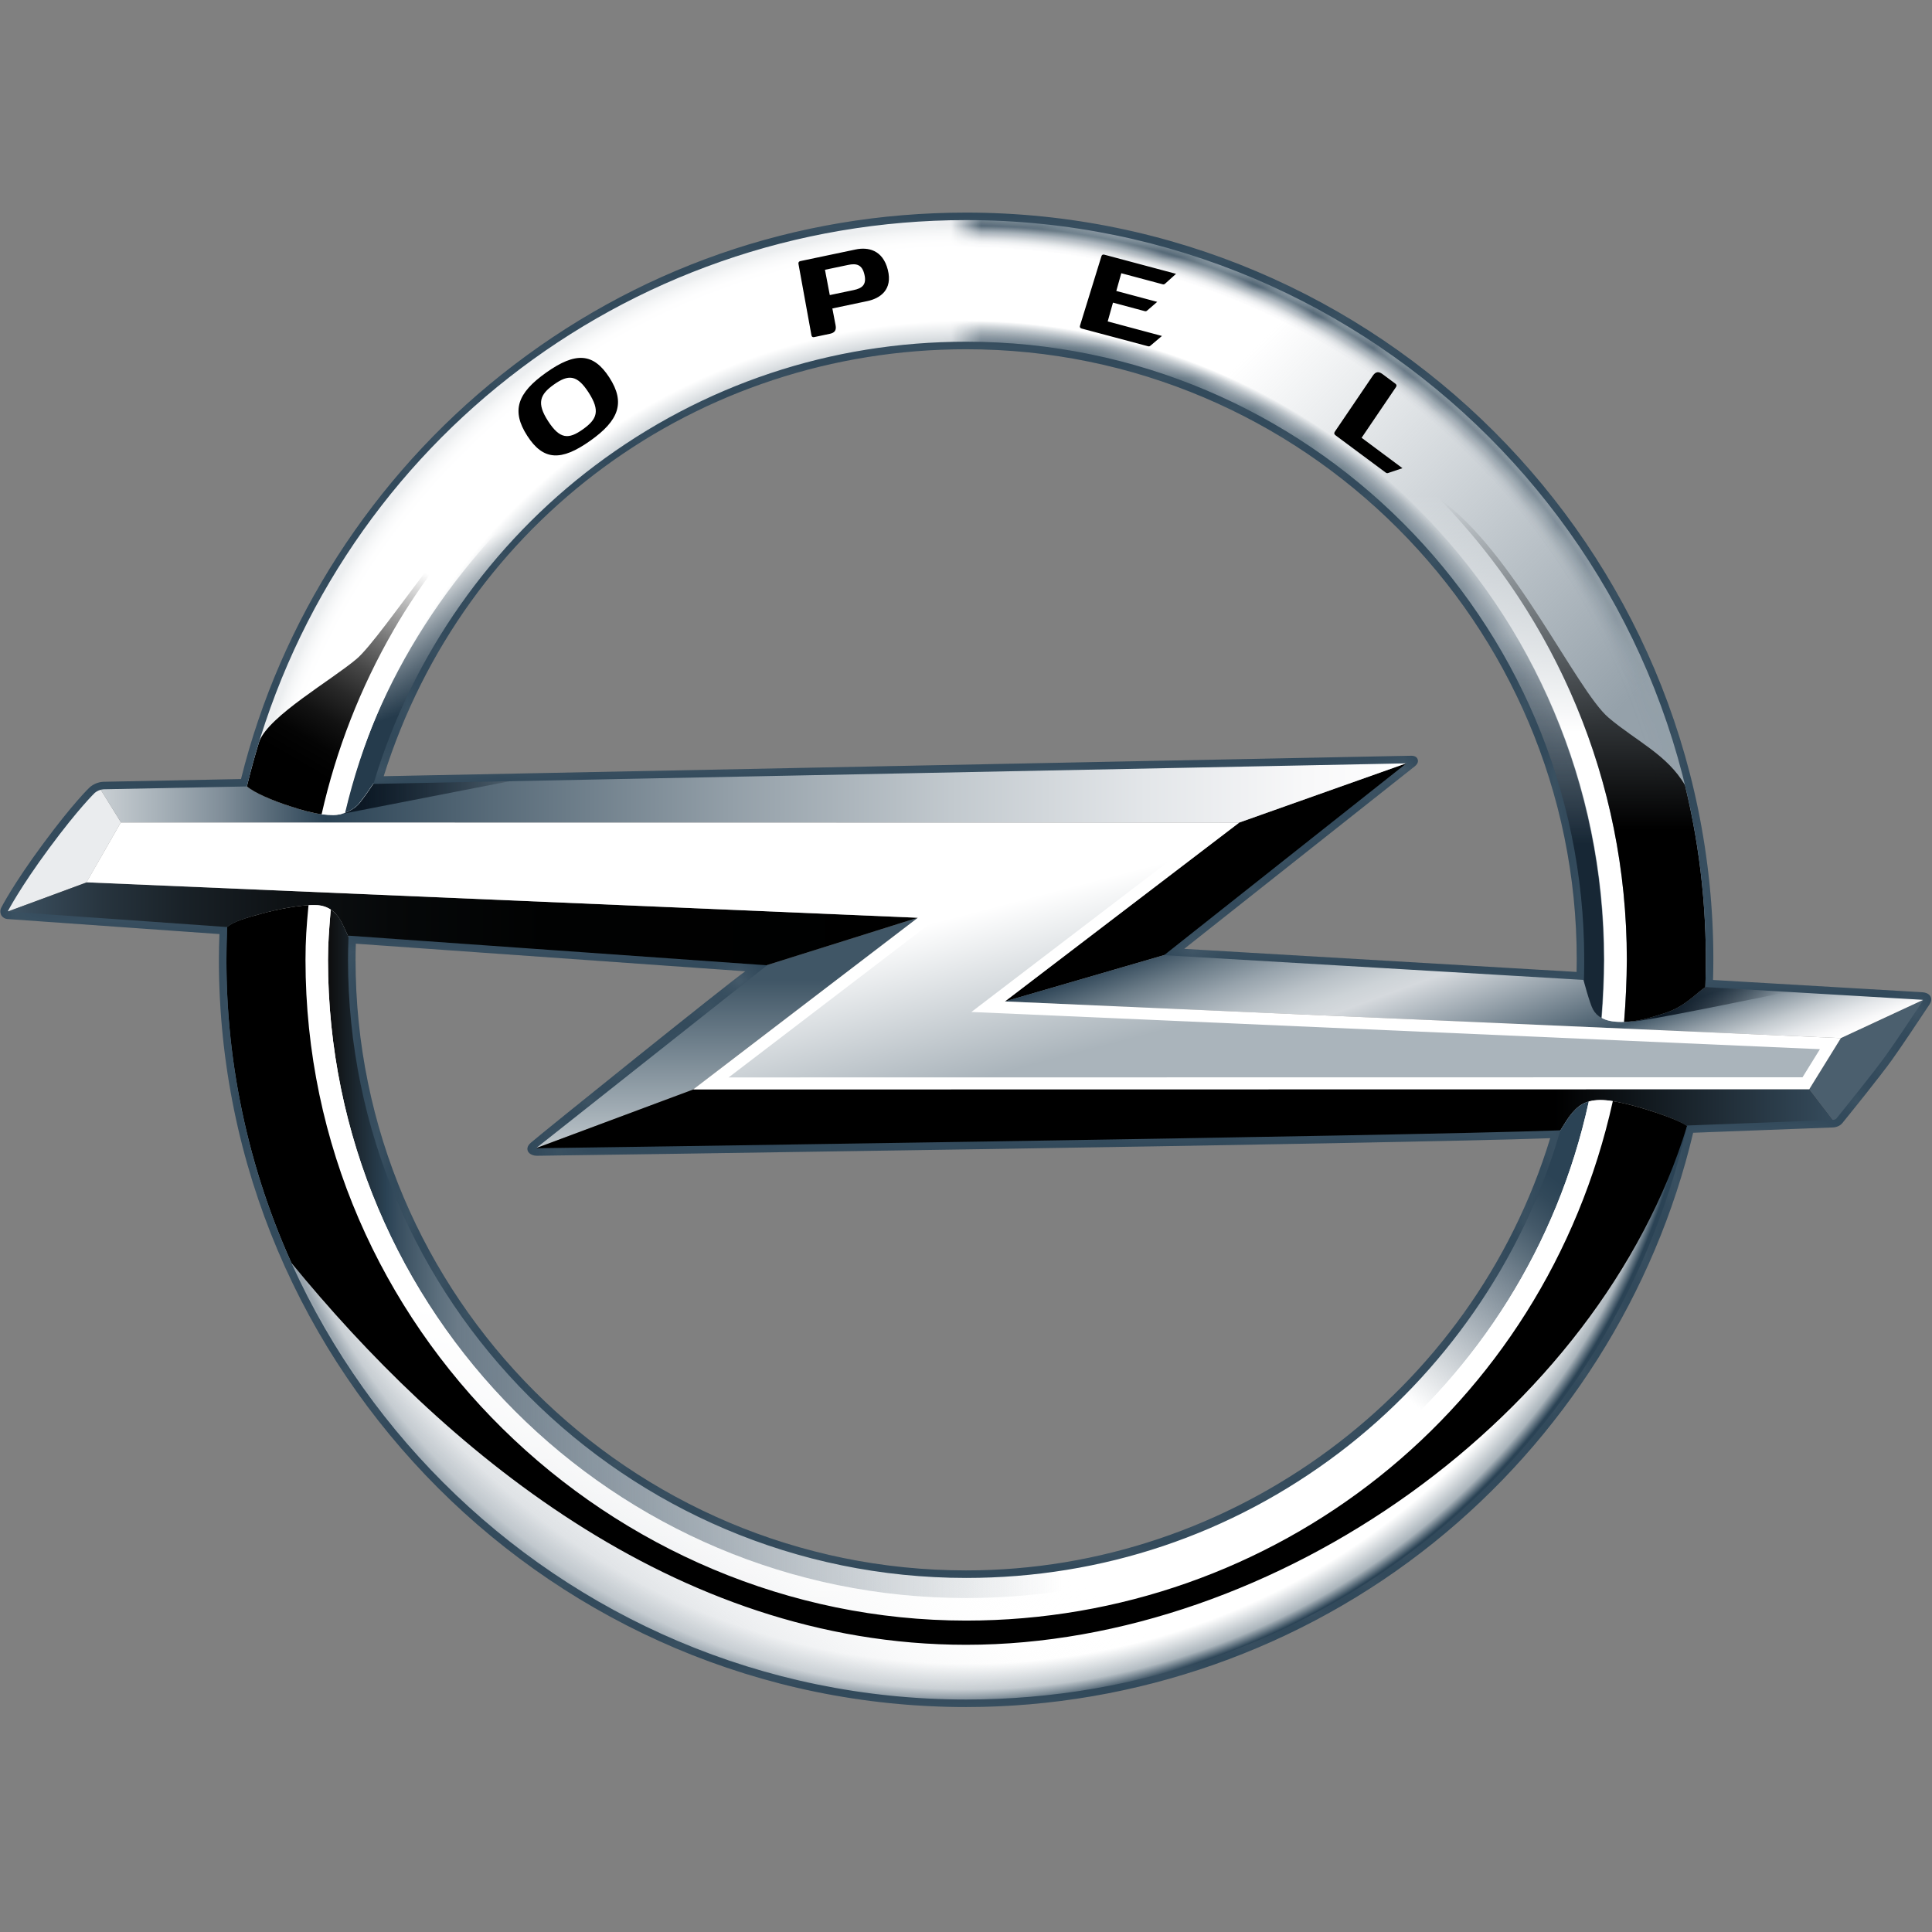
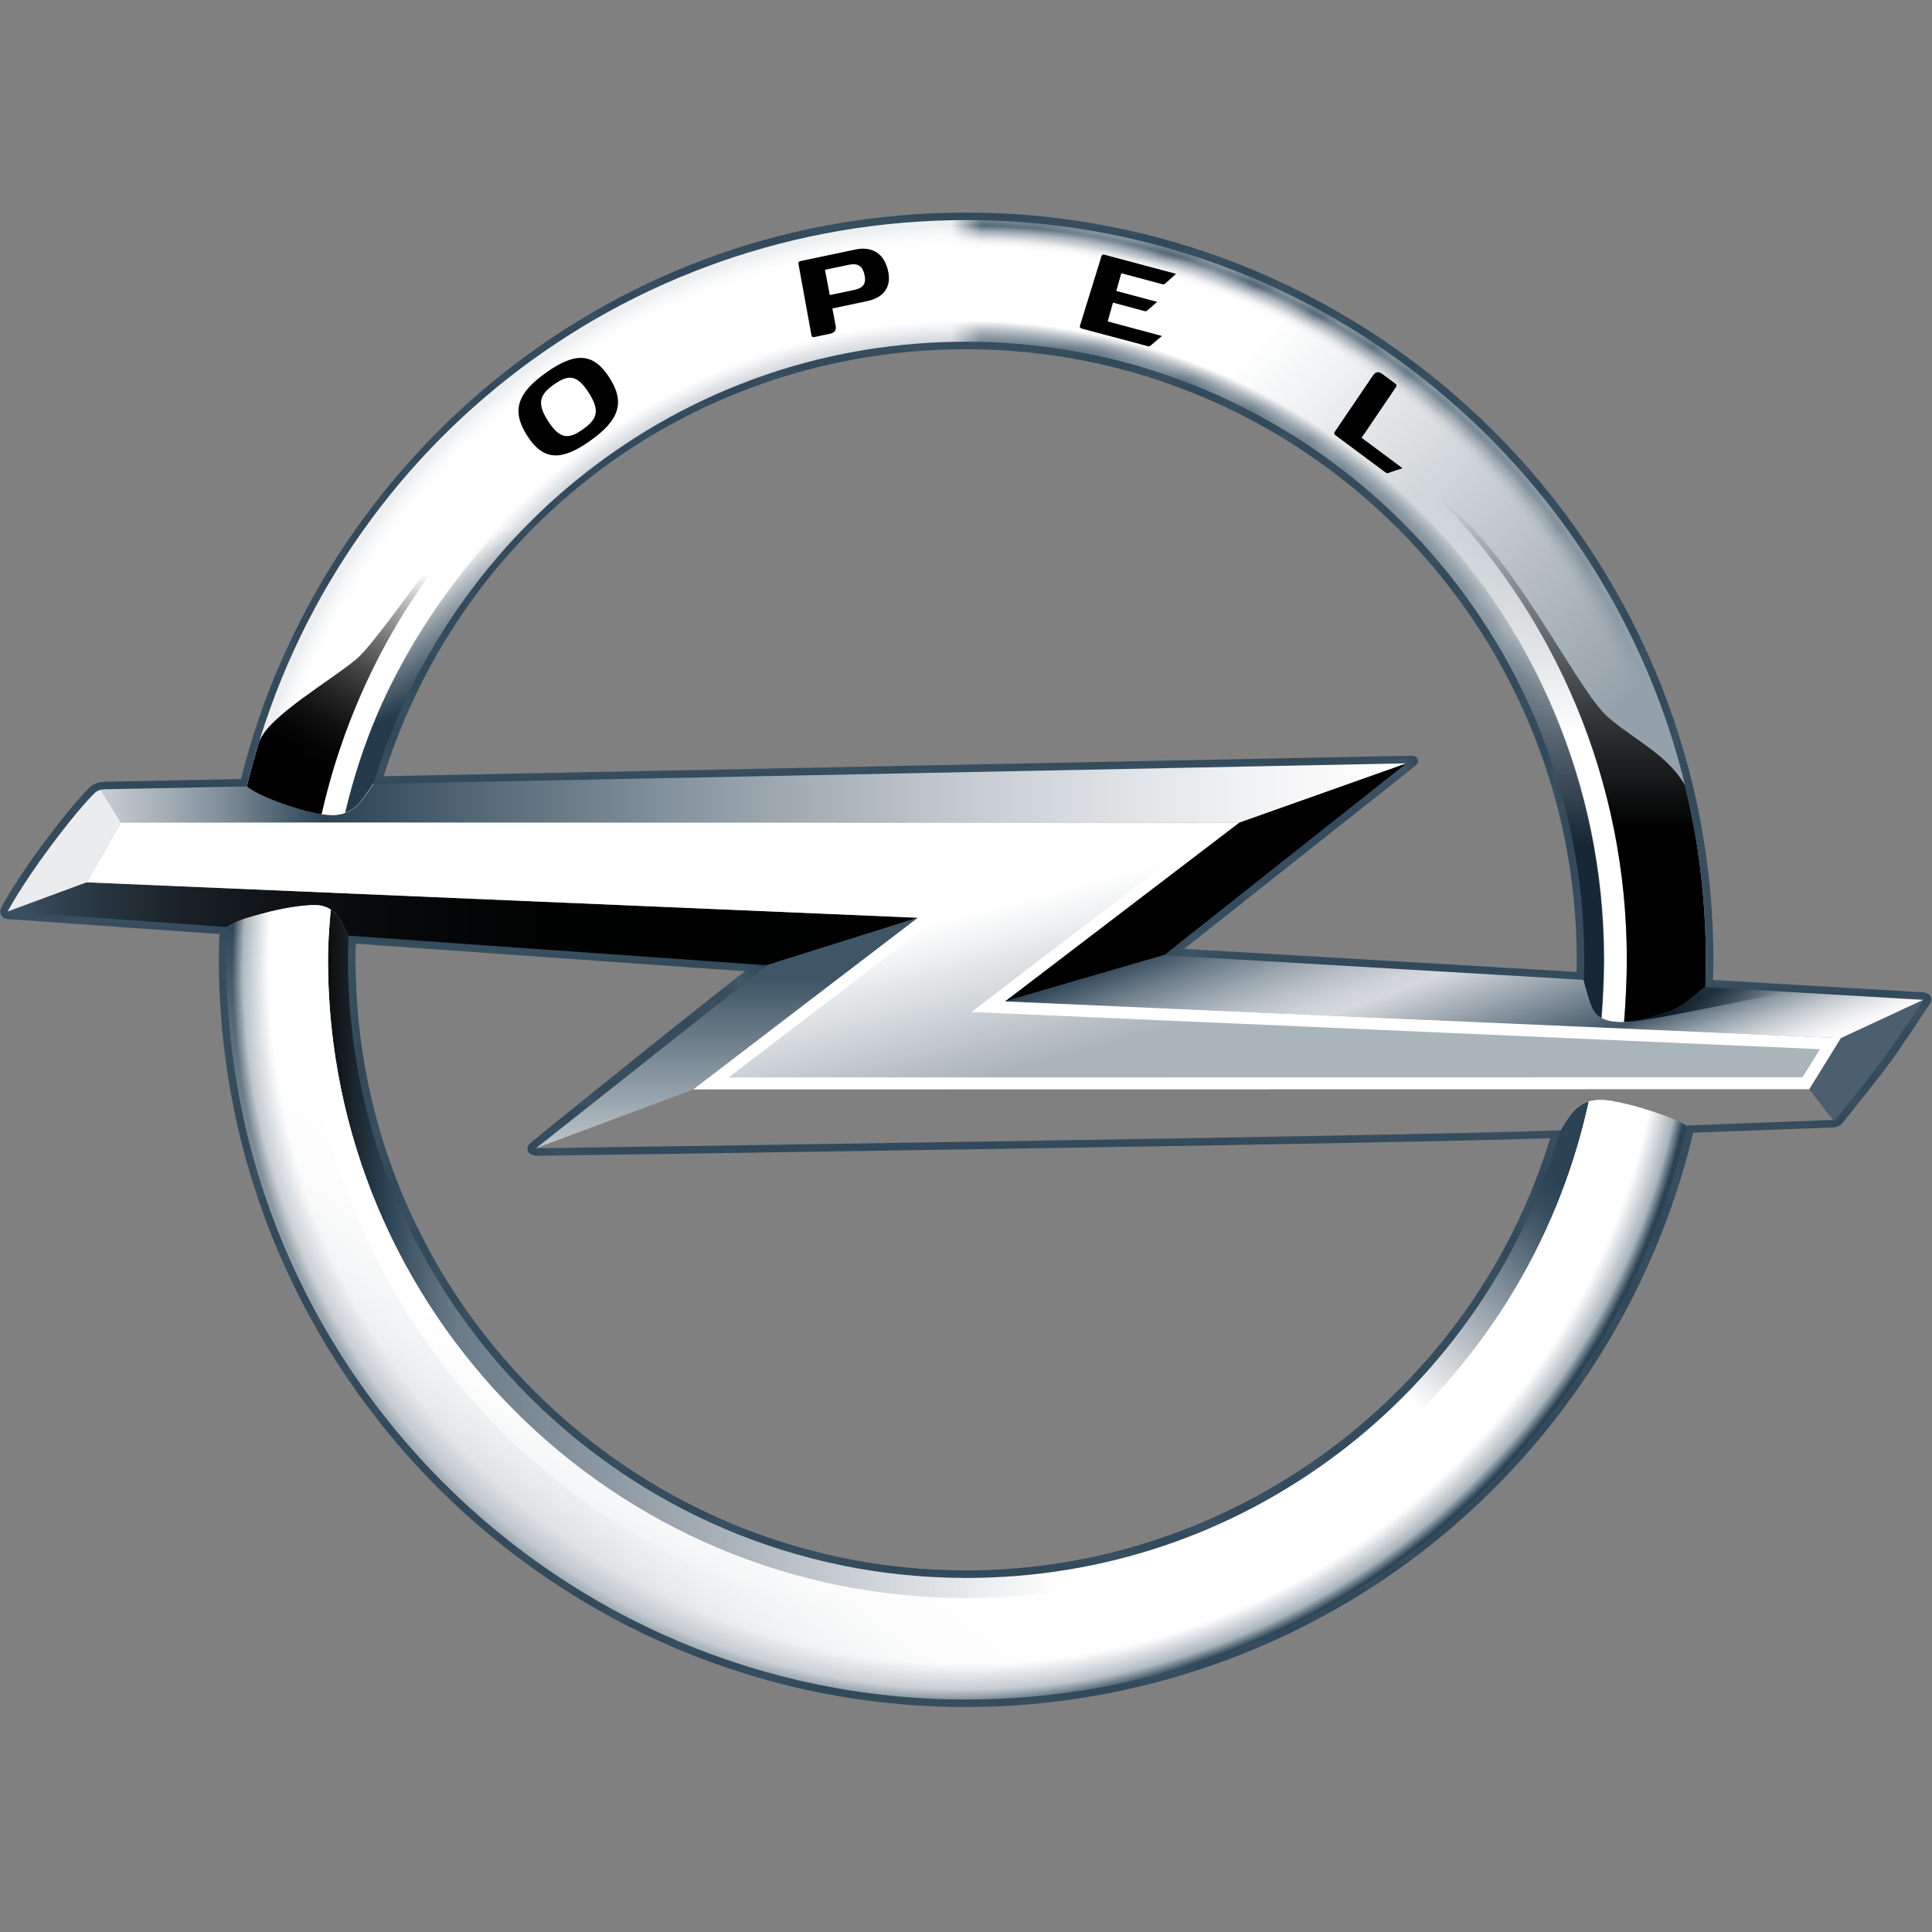
<svg xmlns="http://www.w3.org/2000/svg" width="64" height="64" viewBox="0 0 64 64" fill="none">
  <rect x="0" y="0" width="64" height="64" fill="#808080" stroke="none" />
  <g clip-path="url(#clip0_1489_3916)">
    <path d="M52.357 31.806C52.357 31.981 52.355 32.156 52.351 32.33L52.471 32.461C52.471 32.461 52.673 33.23 52.784 33.435C52.947 33.737 53.24 33.853 53.711 33.853C54.182 33.853 54.543 33.76 55.168 33.556C55.822 33.343 56.198 32.893 56.493 32.698L56.62 32.581C56.629 32.324 56.634 32.066 56.634 31.806C56.634 18.205 45.608 7.178 32.005 7.178C20.427 7.178 10.718 15.168 8.084 25.935C8.208 26.176 8.94 26.491 9.592 26.703C10.216 26.907 10.577 27 11.049 27C11.345 27 11.721 26.854 11.929 26.59C12.133 26.332 12.372 25.968 12.372 25.968L12.534 25.841H12.544C15.095 17.512 22.843 11.455 32.006 11.455C43.246 11.455 52.357 20.566 52.357 31.806Z" fill="url(#paint0_radial_1489_3916)" />
    <path d="M54.856 36.856C54.246 36.649 53.468 36.432 52.998 36.439C52.527 36.447 52.267 36.604 51.977 36.996C51.896 37.104 51.691 37.443 51.691 37.443L51.539 37.536L51.524 37.573V37.572C49.033 45.998 41.237 52.147 32.005 52.147C20.766 52.147 11.654 43.036 11.654 31.796C11.654 31.573 11.659 31.351 11.666 31.13V31.128L11.581 31.123C11.581 31.123 11.425 30.763 11.317 30.555C11.192 30.314 10.966 30.008 10.496 29.984C10.026 29.96 9.309 30.091 8.674 30.263C8.01 30.443 7.636 30.558 7.398 30.823C7.385 31.146 7.377 31.47 7.377 31.796C7.377 45.397 18.404 56.424 32.005 56.424C43.678 56.424 53.453 48.304 55.991 37.404L55.994 37.402C55.889 37.28 55.659 37.128 54.856 36.856Z" fill="url(#paint1_radial_1489_3916)" />
    <path opacity="0.7" d="M32.005 7.168C20.425 7.168 10.714 15.161 8.082 25.93V25.931C8.108 25.972 8.139 26.009 8.174 26.041C8.417 26.263 9.033 26.52 9.592 26.703C10.216 26.906 10.577 26.999 11.049 26.999C11.345 26.999 11.721 26.854 11.929 26.59C12.133 26.332 12.372 25.968 12.372 25.968L12.534 25.84H12.54L12.541 25.839C15.088 17.506 22.839 11.444 32.005 11.444C43.246 11.444 52.356 20.556 52.356 31.796C52.356 31.973 52.354 32.152 52.35 32.328L52.47 32.459C52.47 32.459 52.672 33.228 52.784 33.434C52.946 33.736 53.24 33.851 53.711 33.851C54.181 33.851 54.543 33.759 55.167 33.555C55.821 33.342 56.197 32.892 56.492 32.697L56.62 32.58C56.627 32.319 56.633 32.058 56.633 31.795C56.633 18.194 45.607 7.168 32.005 7.168Z" fill="white" />
    <mask id="mask0_1489_3916" style="mask-type:luminance" maskUnits="userSpaceOnUse" x="31" y="7" width="26" height="27">
      <path d="M32.006 7.178H31.994V11.455L32.006 11.455C43.246 11.455 52.357 20.566 52.357 31.806C52.357 31.981 52.354 32.156 52.35 32.33L52.471 32.461C52.471 32.461 52.673 33.23 52.784 33.435C52.946 33.737 53.24 33.853 53.711 33.853C54.181 33.853 54.543 33.76 55.167 33.556C55.822 33.343 56.198 32.893 56.492 32.698L56.62 32.581C56.629 32.324 56.633 32.066 56.633 31.806C56.634 18.204 45.608 7.178 32.006 7.178Z" fill="url(#paint2_linear_1489_3916)" />
    </mask>
    <g mask="url(#mask0_1489_3916)">
      <path d="M52.357 31.806C52.357 31.981 52.355 32.156 52.351 32.33L52.471 32.461C52.471 32.461 52.673 33.23 52.784 33.435C52.947 33.737 53.24 33.853 53.711 33.853C54.182 33.853 54.543 33.76 55.168 33.556C55.822 33.343 56.198 32.893 56.493 32.698L56.62 32.581C56.629 32.324 56.634 32.066 56.634 31.806C56.634 18.205 45.608 7.178 32.005 7.178C20.427 7.178 10.718 15.168 8.084 25.935C8.208 26.176 8.94 26.491 9.592 26.703C10.216 26.907 10.577 27 11.049 27C11.345 27 11.721 26.854 11.929 26.59C12.133 26.332 12.372 25.968 12.372 25.968L12.534 25.841H12.544C15.095 17.512 22.843 11.455 32.006 11.455C43.246 11.455 52.357 20.566 52.357 31.806Z" fill="url(#paint3_radial_1489_3916)" />
    </g>
    <path d="M32.005 7.168C20.425 7.168 10.714 15.161 8.082 25.93V25.931C8.202 26.173 8.937 26.489 9.591 26.703C10.216 26.906 10.577 26.999 11.048 26.999C11.345 26.999 11.72 26.854 11.929 26.59C12.132 26.332 12.371 25.968 12.371 25.968L12.534 25.84H12.54L12.541 25.839C15.088 17.506 22.838 11.445 32.005 11.445C43.245 11.445 52.356 20.557 52.356 31.796C52.356 31.974 52.353 32.153 52.349 32.329L52.47 32.461C52.47 32.461 52.672 33.23 52.783 33.435C52.946 33.737 53.239 33.853 53.71 33.853C54.181 33.853 54.542 33.76 55.166 33.556C55.821 33.343 56.197 32.893 56.492 32.698L56.619 32.581C56.627 32.32 56.632 32.059 56.632 31.796C56.633 18.194 45.607 7.168 32.005 7.168Z" fill="url(#paint4_linear_1489_3916)" />
    <mask id="mask1_1489_3916" style="mask-type:luminance" maskUnits="userSpaceOnUse" x="31" y="7" width="26" height="27">
      <g opacity="0.2">
-         <path d="M32.006 7.178H31.994V11.455L32.006 11.455C43.246 11.455 52.357 20.566 52.357 31.806C52.357 31.981 52.354 32.156 52.35 32.33L52.471 32.461C52.471 32.461 52.673 33.23 52.784 33.435C52.946 33.737 53.24 33.853 53.711 33.853C54.181 33.853 54.543 33.76 55.167 33.556C55.822 33.343 56.198 32.893 56.492 32.698L56.62 32.581C56.629 32.324 56.633 32.066 56.633 31.806C56.634 18.204 45.608 7.178 32.006 7.178Z" fill="url(#paint5_linear_1489_3916)" />
-       </g>
+         </g>
    </mask>
    <g mask="url(#mask1_1489_3916)">
      <path opacity="0.2" d="M52.357 31.806C52.357 31.981 52.355 32.156 52.351 32.33L52.471 32.461C52.471 32.461 52.673 33.23 52.784 33.435C52.947 33.737 53.24 33.853 53.711 33.853C54.182 33.853 54.543 33.76 55.168 33.556C55.822 33.343 56.198 32.893 56.493 32.698L56.62 32.581C56.629 32.324 56.634 32.066 56.634 31.806C56.634 18.205 45.608 7.178 32.005 7.178C20.427 7.178 10.718 15.168 8.084 25.935C8.208 26.176 8.94 26.491 9.592 26.703C10.216 26.907 10.577 27 11.049 27C11.345 27 11.721 26.854 11.929 26.59C12.133 26.332 12.372 25.968 12.372 25.968L12.534 25.841H12.544C15.095 17.512 22.843 11.455 32.006 11.455C43.246 11.455 52.357 20.566 52.357 31.806Z" fill="url(#paint6_radial_1489_3916)" />
    </g>
    <path d="M54.858 36.856C54.247 36.649 53.47 36.432 52.999 36.439C52.528 36.447 52.268 36.604 51.978 36.996C51.897 37.104 51.692 37.443 51.692 37.443L51.52 37.548C51.522 37.557 51.523 37.565 51.525 37.573V37.572C49.034 45.998 41.238 52.147 32.006 52.147C20.767 52.147 11.655 43.036 11.655 31.796C11.655 31.573 11.661 31.351 11.668 31.13V31.128H11.666L11.597 31.125L11.583 31.123C11.583 31.123 11.427 30.764 11.319 30.555C11.194 30.314 10.968 30.009 10.498 29.985C10.028 29.961 9.311 30.092 8.676 30.264C8.012 30.443 7.638 30.558 7.4 30.824C7.387 31.146 7.379 31.471 7.379 31.797C7.379 45.398 18.405 56.425 32.007 56.425C43.68 56.425 53.455 48.305 55.993 37.405L55.997 37.403C55.891 37.281 55.663 37.129 54.858 36.856Z" fill="url(#paint7_linear_1489_3916)" />
    <path d="M2.866 29.228L4 27.247H4.011L3.27 26.052C3.192 26.077 3.12 26.117 3.058 26.171C3.058 26.171 2.533 26.665 1.535 28.015C0.537 29.364 0.157 30.117 0.157 30.117C0.128 30.174 0.131 30.227 0.159 30.264L0.261 30.194L2.875 29.228H2.866Z" fill="#EAECEE" />
    <path d="M41.048 27.253L33.291 33.173L38.913 31.537L38.895 31.537L46.791 25.287C46.838 25.249 46.856 25.216 46.845 25.193L41.037 27.253H41.048Z" fill="black" />
    <path d="M60.975 34.389H60.981L59.934 36.081L60.8 37.208C60.852 37.195 60.898 37.167 60.933 37.127C61.212 36.784 62.187 35.575 62.566 35.047C62.909 34.568 63.547 33.606 63.817 33.199C63.854 33.143 63.858 33.096 63.833 33.061L60.975 34.389Z" fill="#4B5F6E" />
    <path d="M22.964 36.088L30.406 30.402H30.397L25.039 32.084C24.895 32.183 17.836 37.803 17.663 37.952C17.599 38.007 17.587 38.059 17.601 38.092L22.973 36.088H22.964Z" fill="url(#paint8_linear_1489_3916)" />
    <path d="M56.621 32.58L56.493 32.698C56.198 32.894 55.822 33.343 55.168 33.556C54.543 33.76 54.182 33.853 53.711 33.853C53.24 33.853 52.947 33.737 52.784 33.435C52.673 33.229 52.471 32.461 52.471 32.461L52.35 32.328L38.914 31.537L33.292 33.173L33.291 33.174L60.977 34.389L63.836 33.061C63.81 33.022 63.746 32.997 63.646 32.993C63.622 32.992 60.572 32.812 56.621 32.58Z" fill="url(#paint9_linear_1489_3916)" />
    <path d="M46.746 25.159L12.535 25.841L12.373 25.968C12.373 25.968 12.133 26.332 11.93 26.59C11.722 26.854 11.346 27 11.049 27C10.578 27 10.217 26.907 9.592 26.703C8.938 26.49 8.202 26.173 8.083 25.932V25.93L3.424 26.023C3.372 26.025 3.321 26.035 3.271 26.053L4.012 27.248L41.038 27.253L46.846 25.193C46.835 25.171 46.801 25.158 46.746 25.159Z" fill="url(#paint10_linear_1489_3916)" />
    <path d="M30.397 30.402L2.875 29.229L0.261 30.195L0.158 30.265C0.181 30.296 0.22 30.317 0.272 30.321L7.398 30.826L7.398 30.824C7.636 30.558 8.01 30.443 8.674 30.263C9.309 30.091 10.026 29.96 10.496 29.984C10.966 30.008 11.192 30.313 11.317 30.555C11.425 30.763 11.581 31.122 11.581 31.122L25.051 32.076L25.04 32.085L30.397 30.402Z" fill="url(#paint11_linear_1489_3916)" />
-     <path d="M59.934 36.081L59.933 36.082L22.973 36.088L17.602 38.092C17.625 38.147 17.726 38.161 17.782 38.161C17.845 38.161 51.5 37.56 51.5 37.56L51.691 37.442C51.691 37.442 51.896 37.104 51.977 36.995C52.267 36.604 52.526 36.446 52.998 36.439C53.469 36.432 54.246 36.649 54.857 36.856C55.677 37.134 55.9 37.287 56.001 37.41L56 37.411L56.004 37.415C56.004 37.415 60.593 37.228 60.7 37.225C60.734 37.224 60.768 37.218 60.801 37.208L59.934 36.081Z" fill="url(#paint12_linear_1489_3916)" />
    <path d="M52.341 31.796C52.341 31.974 52.338 32.153 52.334 32.329L52.455 32.461C52.455 32.461 52.657 33.23 52.768 33.435C52.836 33.562 52.929 33.654 53.047 33.72C53.095 33.107 53.131 32.373 53.131 31.796C53.131 20.12 43.666 10.656 31.99 10.656V11.445C43.229 11.445 52.341 20.557 52.341 31.796Z" fill="url(#paint13_linear_1489_3916)" />
    <path d="M11.914 26.59C12.117 26.332 12.356 25.968 12.356 25.968L12.519 25.841H12.524L12.526 25.839C15.073 17.507 22.823 11.446 31.99 11.446V10.656C21.991 10.656 13.423 18.215 11.416 26.929C11.606 26.861 11.79 26.748 11.914 26.59Z" fill="url(#paint14_linear_1489_3916)" />
    <path d="M32.005 52.147C20.766 52.147 11.655 43.036 11.655 31.796C11.655 31.574 11.659 31.353 11.667 31.131V31.13V31.128H11.665L11.596 31.125V31.123L11.582 31.123C11.582 31.123 11.426 30.763 11.318 30.555C11.236 30.385 11.111 30.239 10.957 30.131L10.95 30.207C10.902 30.787 10.865 31.256 10.865 31.796C10.865 43.471 20.33 52.937 32.005 52.937H32.008C35.971 52.935 39.675 51.871 42.839 50.006V48.974C39.601 51.037 35.844 52.137 32.005 52.147Z" fill="url(#paint15_linear_1489_3916)" />
    <path d="M51.978 36.995C51.897 37.104 51.692 37.442 51.692 37.442L51.501 37.56H51.484L51.45 37.56C51.447 37.564 51.445 37.567 51.442 37.571C48.96 45.972 41.203 52.109 32.006 52.146V52.935H32.009C42.123 52.934 50.548 46.004 52.627 36.514L52.628 36.506C52.628 36.506 52.631 36.498 52.632 36.487C52.373 36.561 52.182 36.719 51.978 36.995Z" fill="url(#paint16_linear_1489_3916)" />
    <path d="M32.004 9.91C21.574 9.91 12.851 17.207 10.654 26.974C10.782 26.99 10.91 26.999 11.048 26.999C11.168 26.999 11.301 26.974 11.431 26.928C13.63 17.6 22.005 10.656 32.004 10.656C43.68 10.656 53.145 20.12 53.145 31.796C53.145 32.37 53.11 33.107 53.062 33.721C53.225 33.812 53.437 33.853 53.709 33.853L53.8 33.851C53.852 33.207 53.891 32.415 53.891 31.796C53.891 19.709 44.092 9.91 32.004 9.91Z" fill="url(#paint17_linear_1489_3916)" />
    <path d="M52.998 36.439C52.858 36.441 52.739 36.458 52.631 36.489L52.627 36.506C50.552 46.002 42.123 52.937 32.005 52.937C20.329 52.937 10.865 43.471 10.865 31.796C10.865 31.256 10.902 30.786 10.949 30.207L10.955 30.131C10.818 30.041 10.659 29.99 10.496 29.984C10.404 29.981 10.312 29.982 10.22 29.987C10.22 29.987 10.214 30.04 10.214 30.041C10.162 30.663 10.119 31.203 10.119 31.796C10.119 43.883 19.917 53.806 32.005 53.806C42.545 53.806 51.344 46.407 53.424 36.485L53.425 36.476C53.284 36.451 53.141 36.439 52.998 36.439Z" fill="url(#paint18_linear_1489_3916)" />
    <path d="M56.622 32.58L56.493 32.698C56.199 32.894 55.822 33.343 55.168 33.556C54.696 33.711 54.375 33.801 54.042 33.836L54.041 33.837C54.297 33.88 58.733 32.961 59.694 32.761L56.622 32.58Z" fill="url(#paint19_linear_1489_3916)" />
-     <path d="M11.929 26.59C11.773 26.788 11.524 26.918 11.285 26.971L17.602 25.739L12.534 25.841L12.371 25.968C12.372 25.968 12.133 26.332 11.929 26.59Z" fill="url(#paint20_linear_1489_3916)" />
-     <path d="M11.219 26.984L11.217 26.985L11.272 26.975L11.219 26.984Z" fill="url(#paint21_linear_1489_3916)" />
    <path d="M53.8 33.851C54.228 33.839 54.583 33.747 55.167 33.556C55.821 33.343 56.197 32.893 56.492 32.698L56.496 32.577C56.567 30.367 56.339 28.158 55.817 26.01C55.233 25.001 54.187 24.541 53.285 23.773C52.219 22.865 50.114 18.237 47.693 16.536C51.541 20.492 53.891 25.862 53.891 31.796C53.886 32.482 53.856 33.167 53.8 33.851Z" fill="url(#paint22_linear_1489_3916)" />
    <path d="M9.591 26.703C10.033 26.847 10.344 26.934 10.654 26.974C11.135 24.837 11.936 22.785 13.03 20.888H13.029C13.959 19.275 15.169 17.743 16.382 16.47C15.591 16.537 12.66 21.113 11.812 21.828C10.964 22.543 8.924 23.707 8.596 24.545L8.583 24.58C8.442 25.036 8.315 25.496 8.202 25.959L8.18 26.049L8.18 26.049C8.429 26.269 9.038 26.522 9.591 26.703Z" fill="url(#paint23_linear_1489_3916)" />
-     <path d="M54.857 36.856C54.408 36.704 53.869 36.547 53.428 36.477C53.427 36.48 53.426 36.483 53.425 36.486C51.156 46.706 42.207 53.684 32.005 53.684C20.253 53.684 10.12 44.042 10.12 31.796C10.12 31.146 10.155 30.676 10.215 30.041C10.218 30.019 10.22 30.001 10.221 29.987C9.771 30.01 9.196 30.121 8.674 30.263C8.116 30.414 7.765 30.521 7.524 30.708V30.71H7.527L7.522 30.83C7.368 34.614 8.097 38.382 9.653 41.834C14.586 47.871 22.258 54.486 32.005 54.486C42.271 54.486 52.97 46.845 55.885 37.303C55.739 37.197 55.46 37.061 54.857 36.856Z" fill="black" />
    <path d="M41.047 27.253L33.289 33.174L60.98 34.389L59.933 36.082L22.964 36.088L30.406 30.402L2.865 29.228L4 27.248L41.047 27.253Z" fill="white" />
    <path d="M31.517 30.052L3.533 28.86L4.229 27.644L39.872 27.649L32.178 33.523L60.287 34.756L59.711 35.686L24.137 35.691L31.517 30.052Z" fill="url(#paint24_linear_1489_3916)" />
    <path d="M32.005 56.548C18.356 56.548 7.252 45.444 7.252 31.796C7.252 31.535 7.258 31.254 7.269 30.942L0.263 30.445C0.218 30.444 0.175 30.431 0.136 30.409C0.098 30.387 0.065 30.355 0.042 30.317C0.022 30.277 0.011 30.233 0.012 30.189C0.012 30.144 0.024 30.101 0.045 30.061C0.061 30.031 0.442 29.284 1.435 27.942C2.427 26.599 2.95 26.102 2.972 26.081C3.097 25.972 3.254 25.908 3.42 25.898L7.984 25.807C9.289 20.555 12.35 15.802 16.61 12.413C21.026 8.9 26.349 7.043 32.004 7.043C45.652 7.043 56.757 18.147 56.757 31.796C56.757 31.999 56.754 32.213 56.746 32.463C61.077 32.718 63.591 32.866 63.649 32.868C63.804 32.875 63.905 32.924 63.952 33.014C63.973 33.057 63.999 33.148 63.921 33.267C63.518 33.875 62.975 34.689 62.666 35.12C62.284 35.653 61.317 36.85 61.029 37.205C60.957 37.292 60.842 37.344 60.702 37.349C60.179 37.369 58.41 37.437 56.088 37.524C54.829 42.839 51.782 47.654 47.499 51.098C43.128 54.613 37.626 56.548 32.005 56.548ZM0.26 30.195C0.263 30.195 0.269 30.197 0.28 30.197L7.526 30.71L7.521 30.83C7.508 31.152 7.501 31.474 7.5 31.796C7.5 45.306 18.493 56.299 32.005 56.299C43.461 56.299 53.275 48.517 55.87 37.376L55.891 37.283L55.985 37.28L60.694 37.101C60.759 37.099 60.811 37.08 60.836 37.049C61.04 36.797 62.077 35.516 62.464 34.975C62.771 34.548 63.312 33.736 63.713 33.131L63.716 33.128C63.691 33.121 63.665 33.117 63.639 33.117C63.556 33.113 59.201 32.857 56.612 32.704L56.491 32.697L56.495 32.577C56.504 32.276 56.509 32.028 56.509 31.796C56.509 18.283 45.515 7.291 32.004 7.291C20.675 7.291 10.888 14.968 8.202 25.958L8.179 26.052L3.424 26.146C3.32 26.155 3.222 26.196 3.142 26.262C3.137 26.267 2.611 26.769 1.634 28.09C0.657 29.413 0.271 30.166 0.266 30.174C0.263 30.18 0.261 30.187 0.26 30.195ZM32.005 52.271C20.715 52.271 11.529 43.086 11.529 31.796C11.529 31.595 11.534 31.382 11.542 31.125L11.546 30.995L25.409 31.977L17.757 38.035C17.766 38.036 17.774 38.037 17.782 38.037C17.936 38.037 46.662 37.63 51.519 37.449L51.692 37.442L51.642 37.608C50.416 41.758 47.833 45.489 44.368 48.119C40.786 50.835 36.511 52.271 32.005 52.271ZM11.787 31.261C11.781 31.46 11.778 31.632 11.778 31.796C11.778 42.949 20.852 52.022 32.005 52.022C40.849 52.022 48.779 46.144 51.353 37.704C46.525 37.884 17.936 38.286 17.781 38.286C17.699 38.286 17.53 38.251 17.482 38.123C17.464 38.072 17.452 37.971 17.581 37.858C18.027 37.474 24.096 32.591 24.69 32.175L11.787 31.261ZM52.469 32.461L38.563 31.641L46.59 25.287L12.372 25.968L12.422 25.804C13.676 21.7 16.266 18.011 19.715 15.418C23.281 12.738 27.531 11.32 32.005 11.32C43.295 11.32 52.479 20.506 52.479 31.796C52.479 31.975 52.478 32.154 52.473 32.333L52.469 32.461ZM39.228 31.432L52.227 32.197C52.23 32.064 52.232 31.93 52.232 31.796C52.232 20.643 43.157 11.569 32.005 11.569C23.106 11.569 15.374 17.246 12.71 25.713L46.751 25.035C46.898 25.035 46.947 25.11 46.962 25.154C46.978 25.199 46.987 25.289 46.867 25.384L39.228 31.432Z" fill="#2B4355" />
    <mask id="mask2_1489_3916" style="mask-type:luminance" maskUnits="userSpaceOnUse" x="0" y="7" width="64" height="50">
      <g opacity="0.5">
        <path d="M32.004 56.548C18.356 56.548 7.252 45.444 7.252 31.796C7.252 31.535 7.258 31.254 7.269 30.942L0.263 30.445C0.218 30.444 0.175 30.431 0.136 30.409C0.098 30.387 0.065 30.355 0.042 30.317C0.022 30.277 0.011 30.233 0.012 30.189C0.012 30.145 0.024 30.101 0.045 30.062C0.061 30.031 0.443 29.285 1.435 27.942C2.427 26.599 2.95 26.102 2.972 26.081C3.079 25.98 3.272 25.901 3.419 25.898L7.984 25.807C9.289 20.556 12.35 15.802 16.61 12.414C21.026 8.901 26.349 7.044 32.004 7.044C45.652 7.044 56.757 18.148 56.757 31.797C56.757 32 56.754 32.214 56.746 32.464C61.077 32.719 63.59 32.866 63.648 32.869C63.804 32.876 63.905 32.925 63.952 33.015C63.973 33.058 63.999 33.149 63.92 33.268C63.518 33.876 62.974 34.69 62.666 35.12C62.284 35.653 61.317 36.851 61.029 37.206C60.957 37.294 60.842 37.344 60.702 37.35L56.088 37.525C54.829 42.84 51.782 47.656 47.499 51.099C43.128 54.613 37.625 56.548 32.004 56.548ZM0.26 30.195C0.263 30.195 0.269 30.197 0.28 30.197L7.526 30.71L7.521 30.83C7.508 31.152 7.501 31.474 7.5 31.796C7.5 45.306 18.494 56.299 32.004 56.299C43.461 56.299 53.275 48.517 55.87 37.376L55.891 37.283L55.985 37.28L60.694 37.101C60.759 37.099 60.811 37.08 60.836 37.048C61.04 36.797 62.077 35.516 62.464 34.975C62.771 34.548 63.312 33.736 63.713 33.131C63.713 33.13 63.715 33.129 63.716 33.128C63.691 33.121 63.665 33.118 63.639 33.117C63.556 33.113 59.2 32.857 56.611 32.704L56.491 32.697L56.495 32.577C56.504 32.276 56.508 32.028 56.508 31.796C56.508 18.284 45.515 7.291 32.004 7.291C20.675 7.291 10.888 14.968 8.202 25.958L8.179 26.051L3.424 26.146C3.32 26.155 3.222 26.195 3.142 26.262C3.137 26.266 2.611 26.768 1.634 28.089C0.657 29.412 0.271 30.166 0.266 30.173C0.263 30.18 0.261 30.187 0.26 30.195ZM32.004 52.271C20.715 52.271 11.529 43.086 11.529 31.796C11.529 31.595 11.534 31.382 11.542 31.125L11.546 30.995L25.409 31.977L17.757 38.035C17.766 38.036 17.775 38.037 17.782 38.037C17.936 38.037 46.661 37.63 51.517 37.449L51.691 37.442L51.641 37.608C50.415 41.758 47.832 45.489 44.368 48.119C40.786 50.835 36.511 52.271 32.004 52.271ZM11.786 31.261C11.781 31.46 11.778 31.632 11.778 31.796C11.778 42.949 20.852 52.022 32.004 52.022C40.849 52.022 48.779 46.144 51.353 37.704C46.525 37.885 17.936 38.286 17.781 38.286C17.698 38.286 17.53 38.252 17.482 38.123C17.464 38.072 17.452 37.971 17.581 37.858C18.027 37.474 24.096 32.591 24.69 32.175L11.786 31.261ZM52.469 32.461L38.562 31.641L46.59 25.287L12.372 25.968L12.422 25.804C13.676 21.7 16.266 18.011 19.715 15.418C23.281 12.738 27.531 11.321 32.004 11.321C43.294 11.321 52.479 20.506 52.479 31.796C52.479 31.975 52.478 32.154 52.472 32.333L52.469 32.461ZM39.228 31.432L52.227 32.198C52.229 32.064 52.231 31.93 52.231 31.796C52.231 20.643 43.157 11.569 32.004 11.569C23.106 11.569 15.374 17.246 12.71 25.713L46.751 25.035C46.898 25.035 46.947 25.11 46.962 25.154C46.978 25.2 46.987 25.289 46.867 25.384L39.228 31.432Z" fill="url(#paint25_linear_1489_3916)" />
      </g>
    </mask>
    <g mask="url(#mask2_1489_3916)">
      <path opacity="0.5" d="M32.004 56.548C18.356 56.548 7.252 45.445 7.252 31.796C7.252 31.535 7.258 31.254 7.269 30.942L0.263 30.445C0.218 30.444 0.175 30.431 0.136 30.409C0.098 30.387 0.065 30.355 0.042 30.317C0.022 30.277 0.011 30.233 0.012 30.189C0.012 30.145 0.024 30.101 0.045 30.062C0.061 30.031 0.443 29.285 1.435 27.942C2.427 26.599 2.95 26.102 2.972 26.081C3.079 25.98 3.272 25.901 3.419 25.898L7.984 25.807C9.289 20.556 12.35 15.802 16.61 12.414C21.026 8.901 26.349 7.044 32.004 7.044C45.652 7.044 56.757 18.148 56.757 31.797C56.757 32 56.754 32.214 56.746 32.464C61.077 32.719 63.59 32.866 63.648 32.869C63.804 32.876 63.905 32.925 63.952 33.015C63.973 33.058 63.999 33.149 63.92 33.268C63.518 33.876 62.974 34.69 62.666 35.12C62.284 35.653 61.317 36.851 61.029 37.206C60.957 37.294 60.842 37.344 60.702 37.35L56.088 37.525C54.829 42.84 51.782 47.656 47.499 51.099C43.128 54.613 37.626 56.548 32.004 56.548ZM0.26 30.195C0.263 30.195 0.269 30.197 0.28 30.197L7.526 30.71L7.521 30.83C7.508 31.152 7.501 31.474 7.5 31.796C7.5 45.306 18.494 56.299 32.004 56.299C43.461 56.299 53.275 48.517 55.87 37.376L55.891 37.283L55.985 37.28L60.694 37.101C60.759 37.099 60.811 37.08 60.836 37.048C61.04 36.797 62.077 35.516 62.464 34.975C62.771 34.548 63.312 33.736 63.713 33.131C63.713 33.13 63.715 33.129 63.716 33.128C63.691 33.121 63.665 33.118 63.639 33.117C63.556 33.113 59.2 32.857 56.611 32.705L56.491 32.697L56.495 32.577C56.504 32.276 56.508 32.028 56.508 31.796C56.508 18.284 45.515 7.291 32.004 7.291C20.675 7.291 10.888 14.968 8.202 25.958L8.179 26.051L3.424 26.146C3.32 26.155 3.222 26.195 3.142 26.262C3.137 26.266 2.611 26.768 1.634 28.089C0.657 29.412 0.271 30.166 0.266 30.173C0.263 30.18 0.261 30.187 0.26 30.195ZM32.004 52.271C20.715 52.271 11.529 43.086 11.529 31.796C11.529 31.595 11.534 31.382 11.542 31.125L11.546 30.995L25.409 31.977L17.757 38.035C17.757 38.035 17.775 38.037 17.782 38.037C17.936 38.037 46.661 37.63 51.517 37.449L51.691 37.442L51.641 37.608C50.415 41.758 47.832 45.489 44.368 48.119C40.786 50.835 36.511 52.271 32.004 52.271ZM11.786 31.261C11.781 31.46 11.778 31.632 11.778 31.796C11.778 42.949 20.852 52.022 32.004 52.022C40.849 52.022 48.779 46.144 51.353 37.704C46.525 37.885 17.936 38.286 17.781 38.286C17.698 38.286 17.53 38.252 17.482 38.123C17.464 38.072 17.452 37.971 17.581 37.858C18.027 37.474 24.096 32.591 24.69 32.175L11.786 31.261ZM52.469 32.461L38.562 31.641L46.59 25.287L12.372 25.968L12.422 25.804C13.676 21.7 16.266 18.011 19.715 15.418C23.281 12.738 27.531 11.321 32.004 11.321C43.294 11.321 52.479 20.506 52.479 31.796C52.479 31.975 52.478 32.154 52.472 32.333L52.469 32.461ZM39.228 31.432L52.227 32.198C52.229 32.064 52.231 31.93 52.231 31.796C52.231 20.643 43.157 11.569 32.004 11.569C23.106 11.569 15.374 17.246 12.71 25.713L46.751 25.035C46.898 25.035 46.947 25.11 46.962 25.154C46.978 25.2 46.987 25.289 46.867 25.384L39.228 31.432Z" fill="white" />
    </g>
    <path d="M37.144 9.051L36.979 9.638L38.334 10L38 10.288C37.97 10.314 37.95 10.314 37.914 10.305L36.869 10.025L36.694 10.648L38.491 11.129L38.136 11.429C38.098 11.46 38.08 11.484 38.033 11.471L35.833 10.884C35.778 10.869 35.761 10.838 35.778 10.782L36.484 8.495C36.499 8.442 36.531 8.423 36.581 8.436L38.958 9.071L38.599 9.394C38.567 9.419 38.555 9.428 38.506 9.415L37.144 9.051ZM19.497 13C19.111 12.401 18.822 12.403 18.348 12.739C17.881 13.07 17.773 13.354 18.153 13.945C18.548 14.558 18.837 14.556 19.304 14.225C19.781 13.887 19.891 13.612 19.497 13ZM20.188 12.509C20.719 13.335 20.507 13.926 19.549 14.603C18.589 15.282 17.997 15.263 17.465 14.435C16.932 13.607 17.133 13.021 18.095 12.341C19.063 11.656 19.654 11.681 20.188 12.509ZM46.458 15.509L46.018 15.657C45.984 15.669 45.949 15.689 45.908 15.658L44.24 14.419C44.194 14.384 44.186 14.347 44.219 14.299L45.475 12.447C45.568 12.31 45.667 12.295 45.797 12.392L46.222 12.708C46.267 12.741 46.273 12.78 46.242 12.825L45.105 14.502L46.458 15.509ZM28.636 9.098C28.56 8.76 28.367 8.718 28.095 8.776L27.328 8.937L27.488 9.775L28.279 9.609C28.554 9.551 28.715 9.435 28.636 9.098ZM29.41 8.937C29.578 9.6 29.154 9.885 28.732 9.974L27.573 10.218L27.68 10.775C27.711 10.937 27.652 11.024 27.492 11.057L26.975 11.166C26.917 11.178 26.888 11.157 26.879 11.1L26.451 8.746C26.442 8.692 26.461 8.66 26.513 8.649L28.345 8.264C28.746 8.18 29.241 8.27 29.41 8.937Z" fill="black" />
  </g>
  <defs>
    <radialGradient id="paint0_radial_1489_3916" cx="0" cy="0" r="1" gradientUnits="userSpaceOnUse" gradientTransform="translate(32.009 31.783) scale(24.33 24.33)">
      <stop offset="0.84" stop-color="#60727F" />
      <stop offset="0.87" stop-color="white" />
      <stop offset="0.969" stop-color="white" />
      <stop offset="0.977" stop-color="#FBFBFC" />
      <stop offset="0.985" stop-color="#EEF0F2" />
      <stop offset="0.993" stop-color="#DADEE1" />
      <stop offset="1" stop-color="#BFC7CC" />
    </radialGradient>
    <radialGradient id="paint1_radial_1489_3916" cx="0" cy="0" r="1" gradientUnits="userSpaceOnUse" gradientTransform="translate(32.007 32.071) scale(24.195 24.195)">
      <stop offset="0.95" stop-color="white" />
      <stop offset="0.985" stop-color="#AAB4BB" />
      <stop offset="1" stop-color="#2B4355" />
    </radialGradient>
    <linearGradient id="paint2_linear_1489_3916" x1="43.543" y1="6.573" x2="44.996" y2="34.314" gradientUnits="userSpaceOnUse">
      <stop offset="0.424" />
      <stop offset="0.685" stop-color="white" />
    </linearGradient>
    <radialGradient id="paint3_radial_1489_3916" cx="0" cy="0" r="1" gradientUnits="userSpaceOnUse" gradientTransform="translate(32.009 31.783) scale(24.33 24.33)">
      <stop offset="0.84" stop-color="#2B4355" />
      <stop offset="0.87" stop-color="white" />
      <stop offset="0.969" stop-color="white" />
      <stop offset="0.973" stop-color="#FBFBFC" />
      <stop offset="0.978" stop-color="#EEF0F2" />
      <stop offset="0.982" stop-color="#DADEE1" />
      <stop offset="0.986" stop-color="#BDC4CA" />
      <stop offset="0.991" stop-color="#97A3AC" />
      <stop offset="0.995" stop-color="#697A87" />
      <stop offset="0.999" stop-color="#344B5C" />
      <stop offset="1" stop-color="#2B4355" />
    </radialGradient>
    <linearGradient id="paint4_linear_1489_3916" x1="48.893" y1="40.309" x2="18.779" y2="10.195" gradientUnits="userSpaceOnUse">
      <stop offset="0.2" stop-color="#95A1AA" />
      <stop offset="0.6" stop-color="#95A1AA" stop-opacity="0" />
    </linearGradient>
    <linearGradient id="paint5_linear_1489_3916" x1="37.127" y1="4.563" x2="52.586" y2="34.904" gradientUnits="userSpaceOnUse">
      <stop offset="0.339" />
      <stop offset="0.661" stop-color="#6F6C72" />
      <stop offset="0.818" stop-color="white" />
    </linearGradient>
    <radialGradient id="paint6_radial_1489_3916" cx="0" cy="0" r="1" gradientUnits="userSpaceOnUse" gradientTransform="translate(32.009 31.783) scale(24.33 24.33)">
      <stop offset="0.84" stop-color="#60727F" />
      <stop offset="0.87" stop-color="#60727F" stop-opacity="0" />
      <stop offset="0.969" stop-color="#60727F" stop-opacity="0" />
      <stop offset="1" stop-color="#60727F" />
    </radialGradient>
    <linearGradient id="paint7_linear_1489_3916" x1="16.934" y1="55.104" x2="41.696" y2="22.919" gradientUnits="userSpaceOnUse">
      <stop offset="0.006" stop-color="#95A1AA" />
      <stop offset="0.037" stop-color="#ABB4BB" stop-opacity="0.909" />
      <stop offset="0.089" stop-color="#C9CFD4" stop-opacity="0.755" />
      <stop offset="0.144" stop-color="#E1E4E7" stop-opacity="0.593" />
      <stop offset="0.202" stop-color="#F2F3F4" stop-opacity="0.421" />
      <stop offset="0.265" stop-color="#FCFCFC" stop-opacity="0.234" />
      <stop offset="0.344" stop-color="white" stop-opacity="0" />
    </linearGradient>
    <linearGradient id="paint8_linear_1489_3916" x1="24" y1="38.092" x2="24" y2="30.402" gradientUnits="userSpaceOnUse">
      <stop stop-color="#BFC7CC" />
      <stop offset="0.73" stop-color="#405666" />
    </linearGradient>
    <linearGradient id="paint9_linear_1489_3916" x1="46.794" y1="28.258" x2="50.423" y2="38.23" gradientUnits="userSpaceOnUse">
      <stop stop-color="#2B4355" />
      <stop offset="0.004" stop-color="#2E4557" />
      <stop offset="0.104" stop-color="#697A86" />
      <stop offset="0.195" stop-color="#97A3AC" />
      <stop offset="0.276" stop-color="#B9C1C7" />
      <stop offset="0.342" stop-color="#CDD3D7" />
      <stop offset="0.387" stop-color="#D5D9DD" />
      <stop offset="0.73" stop-color="#405666" />
      <stop offset="0.754" stop-color="#586B79" />
      <stop offset="0.818" stop-color="#939FA8" />
      <stop offset="0.877" stop-color="#C2C9CE" />
      <stop offset="0.928" stop-color="#E3E6E9" />
      <stop offset="0.971" stop-color="#F8F8F9" />
      <stop offset="1" stop-color="white" />
    </linearGradient>
    <linearGradient id="paint10_linear_1489_3916" x1="3.271" y1="26.206" x2="46.846" y2="26.206" gradientUnits="userSpaceOnUse">
      <stop stop-color="#CAD0D4" />
      <stop offset="0.055" stop-color="#A0ABB3" />
      <stop offset="0.094" stop-color="#808E99" />
      <stop offset="0.172" stop-color="#2B4355" />
      <stop offset="0.298" stop-color="#586B79" />
      <stop offset="0.48" stop-color="#939FA8" />
      <stop offset="0.648" stop-color="#C2C9CE" />
      <stop offset="0.796" stop-color="#E3E6E9" />
      <stop offset="0.918" stop-color="#F8F8F9" />
      <stop offset="1" stop-color="white" />
    </linearGradient>
    <linearGradient id="paint11_linear_1489_3916" x1="0.158" y1="30.656" x2="30.397" y2="30.656" gradientUnits="userSpaceOnUse">
      <stop stop-color="#405666" />
      <stop offset="0.029" stop-color="#384B5A" />
      <stop offset="0.108" stop-color="#27343E" />
      <stop offset="0.198" stop-color="#192127" />
      <stop offset="0.301" stop-color="#0E1215" />
      <stop offset="0.425" stop-color="#060809" />
      <stop offset="0.594" stop-color="#010202" />
      <stop offset="1" />
    </linearGradient>
    <linearGradient id="paint12_linear_1489_3916" x1="17.602" y1="37.121" x2="60.801" y2="37.121" gradientUnits="userSpaceOnUse">
      <stop />
      <stop offset="0.674" />
      <stop offset="0.785" />
      <stop offset="1" stop-color="#364C5D" />
    </linearGradient>
    <linearGradient id="paint13_linear_1489_3916" x1="42.559" y1="33.72" x2="42.559" y2="10.656" gradientUnits="userSpaceOnUse">
      <stop offset="0.25" stop-color="#172735" />
      <stop offset="0.55" stop-color="#172735" stop-opacity="0" />
    </linearGradient>
    <linearGradient id="paint14_linear_1489_3916" x1="23.113" y1="22.67" x2="19.877" y2="13.777" gradientUnits="userSpaceOnUse">
      <stop offset="0.258" stop-color="#253B4C" />
      <stop offset="0.736" stop-color="#253B4C" stop-opacity="0" />
    </linearGradient>
    <linearGradient id="paint15_linear_1489_3916" x1="10.865" y1="41.533" x2="42.839" y2="41.533" gradientUnits="userSpaceOnUse">
      <stop stop-color="#0D0D0D" />
      <stop offset="0.061" stop-color="#2B4355" />
      <stop offset="0.073" stop-color="#384E5F" />
      <stop offset="0.114" stop-color="#5C6F7D" />
      <stop offset="0.135" stop-color="#6B7B88" />
      <stop offset="0.761" stop-color="#6B7B88" stop-opacity="0" />
    </linearGradient>
    <linearGradient id="paint16_linear_1489_3916" x1="49.425" y1="37.345" x2="38.703" y2="50.541" gradientUnits="userSpaceOnUse">
      <stop stop-color="#2B4355" />
      <stop offset="0.041" stop-color="#32495A" />
      <stop offset="0.099" stop-color="#445969" />
      <stop offset="0.167" stop-color="#627481" />
      <stop offset="0.184" stop-color="#6B7B88" />
      <stop offset="0.515" stop-color="#6B7B88" stop-opacity="0" />
    </linearGradient>
    <linearGradient id="paint17_linear_1489_3916" x1="32.273" y1="33.853" x2="32.273" y2="9.91" gradientUnits="userSpaceOnUse">
      <stop offset="0.4" stop-color="white" />
      <stop offset="0.73" stop-color="white" stop-opacity="0" />
    </linearGradient>
    <linearGradient id="paint18_linear_1489_3916" x1="31.773" y1="53.806" x2="31.773" y2="29.982" gradientUnits="userSpaceOnUse">
      <stop stop-color="white" stop-opacity="0" />
      <stop offset="0.46" stop-color="white" />
    </linearGradient>
    <linearGradient id="paint19_linear_1489_3916" x1="54.127" y1="33.011" x2="59.607" y2="33.587" gradientUnits="userSpaceOnUse">
      <stop offset="0.188" stop-color="#0C1824" />
      <stop offset="0.863" stop-color="#0C1824" stop-opacity="0.03" />
    </linearGradient>
    <linearGradient id="paint20_linear_1489_3916" x1="11.714" y1="26.355" x2="18.031" y2="26.355" gradientUnits="userSpaceOnUse">
      <stop offset="0.036" stop-color="#0C1824" />
      <stop offset="0.172" stop-color="#0C1824" stop-opacity="0.858" />
      <stop offset="1" stop-color="#0C1824" stop-opacity="0" />
    </linearGradient>
    <linearGradient id="paint21_linear_1489_3916" x1="11.221" y1="26.98" x2="11.276" y2="26.98" gradientUnits="userSpaceOnUse">
      <stop offset="0.036" stop-color="#0C1824" />
      <stop offset="0.172" stop-color="#0C1824" stop-opacity="0.858" />
      <stop offset="1" stop-color="#0C1824" stop-opacity="0" />
    </linearGradient>
    <linearGradient id="paint22_linear_1489_3916" x1="52.102" y1="33.851" x2="52.102" y2="16.536" gradientUnits="userSpaceOnUse">
      <stop offset="0.368" />
      <stop offset="1" stop-opacity="0" />
    </linearGradient>
    <linearGradient id="paint23_linear_1489_3916" x1="9.123" y1="26.62" x2="15.333" y2="15.864" gradientUnits="userSpaceOnUse">
      <stop offset="0.123" />
      <stop offset="0.192" stop-color="#040404" />
      <stop offset="0.268" stop-color="#121212" />
      <stop offset="0.347" stop-color="#282828" />
      <stop offset="0.428" stop-color="#464646" />
      <stop offset="0.511" stop-color="#6E6E6E" />
      <stop offset="0.595" stop-color="#9E9E9E" />
      <stop offset="0.679" stop-color="#D7D7D7" />
      <stop offset="0.734" stop-color="white" />
    </linearGradient>
    <linearGradient id="paint24_linear_1489_3916" x1="32.907" y1="35.613" x2="30.407" y2="26.058" gradientUnits="userSpaceOnUse">
      <stop stop-color="#AAB4BB" />
      <stop offset="0.546" stop-color="white" />
    </linearGradient>
    <linearGradient id="paint25_linear_1489_3916" x1="31.994" y1="56.548" x2="31.994" y2="7.044" gradientUnits="userSpaceOnUse">
      <stop stop-color="white" />
      <stop offset="0.078" stop-color="#FBFBFB" />
      <stop offset="0.159" stop-color="#EEEEEE" />
      <stop offset="0.24" stop-color="#DADADA" />
      <stop offset="0.323" stop-color="#BDBDBD" />
      <stop offset="0.407" stop-color="#979797" />
      <stop offset="0.49" stop-color="#6A6A6A" />
      <stop offset="0.497" stop-color="#666666" />
      <stop offset="0.504" stop-color="#6A6A6A" />
      <stop offset="0.588" stop-color="#979797" />
      <stop offset="0.673" stop-color="#BDBDBD" />
      <stop offset="0.756" stop-color="#DADADA" />
      <stop offset="0.84" stop-color="#EEEEEE" />
      <stop offset="0.921" stop-color="#FBFBFB" />
      <stop offset="1" stop-color="white" />
    </linearGradient>
    <clipPath id="clip0_1489_3916">
      <rect width="64" height="49.513" fill="white" transform="translate(0 7.04)" />
    </clipPath>
  </defs>
</svg>